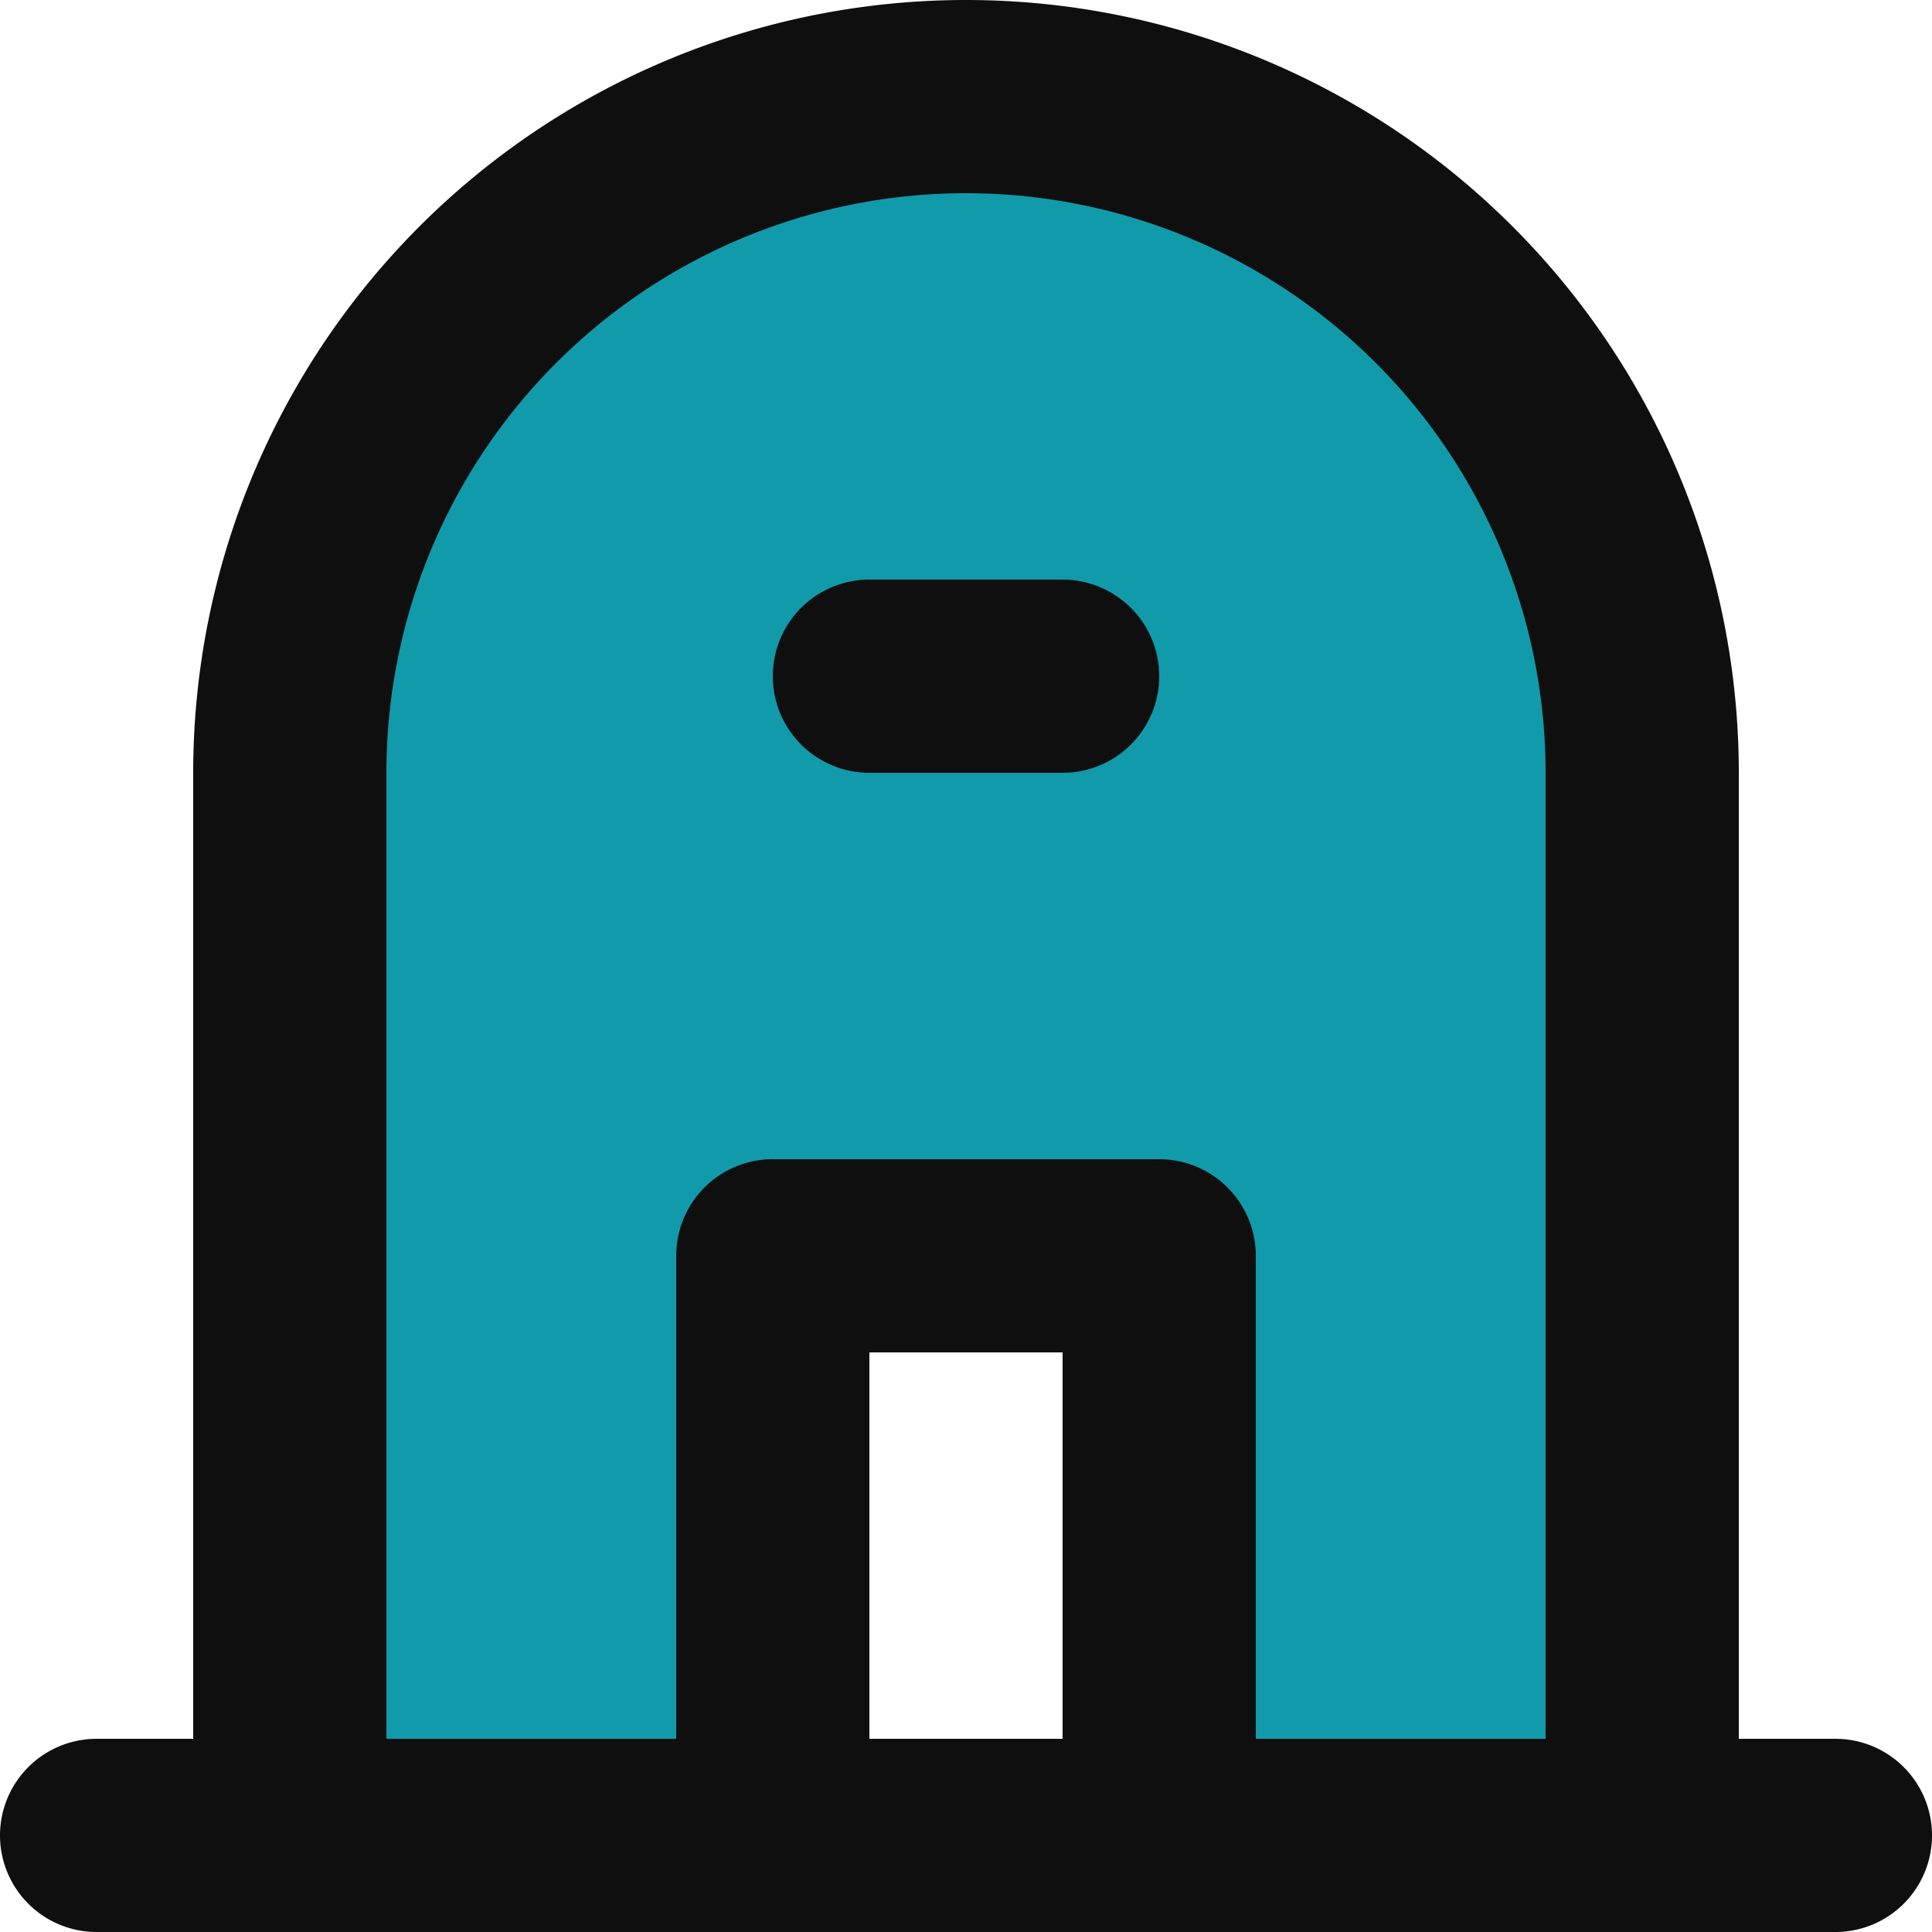
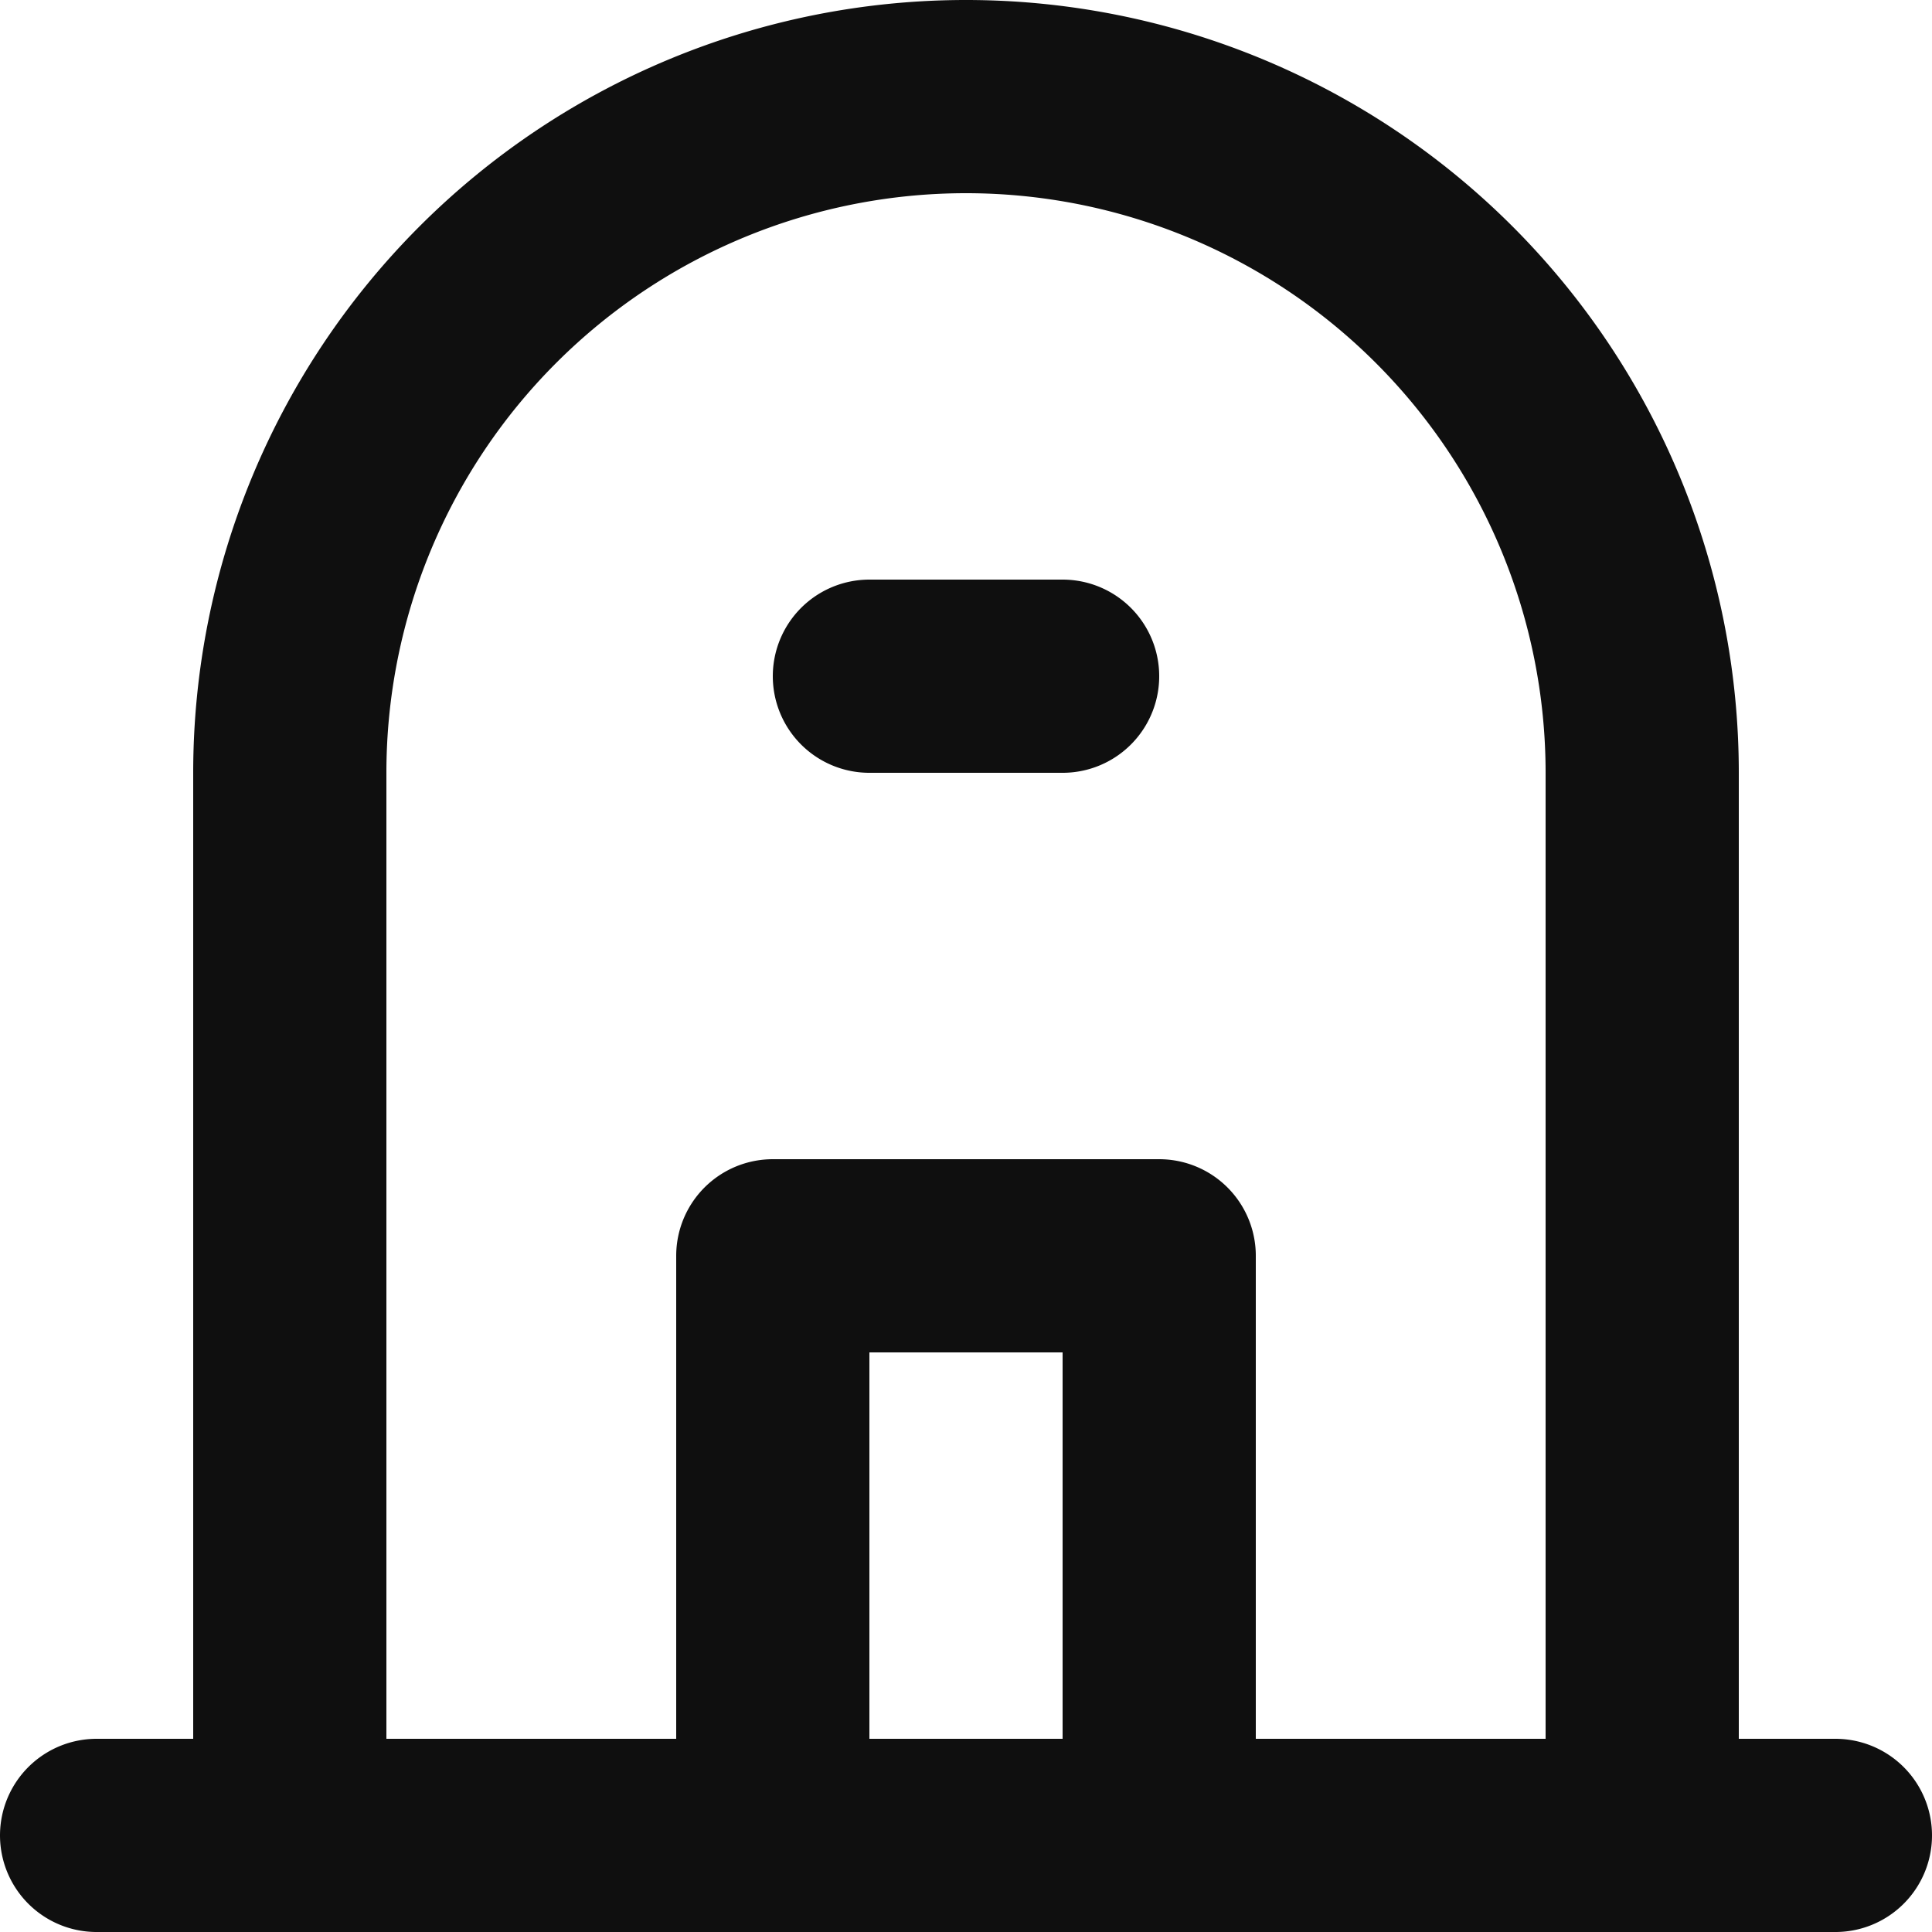
<svg xmlns="http://www.w3.org/2000/svg" width="20px" height="20px" viewBox="0 0 20 20" fill="#0f0f0f">
  <g id="SVGRepo_bgCarrier" stroke-width="0" />
  <g id="SVGRepo_tracerCarrier" stroke-linecap="round" stroke-linejoin="round" />
  <g id="SVGRepo_iconCarrier">
    <g id="greenhouse" transform="translate(-2 -2)">
-       <path id="secondary" fill="#119aaa" d="M12,3a7,7,0,0,0-7,7V21h5V15h4v6h5V10a7,7,0,0,0-7-7Z" />
      <path id="primary" d="M14,21V15H10v6ZM11,9h2m6,1V21H5V10a7,7,0,0,1,7-7h0A7,7,0,0,1,19,10Zm2,11H3" fill="none" stroke="#0f0f0f" stroke-linecap="round" stroke-linejoin="round" stroke-width="2" />
    </g>
  </g>
</svg>